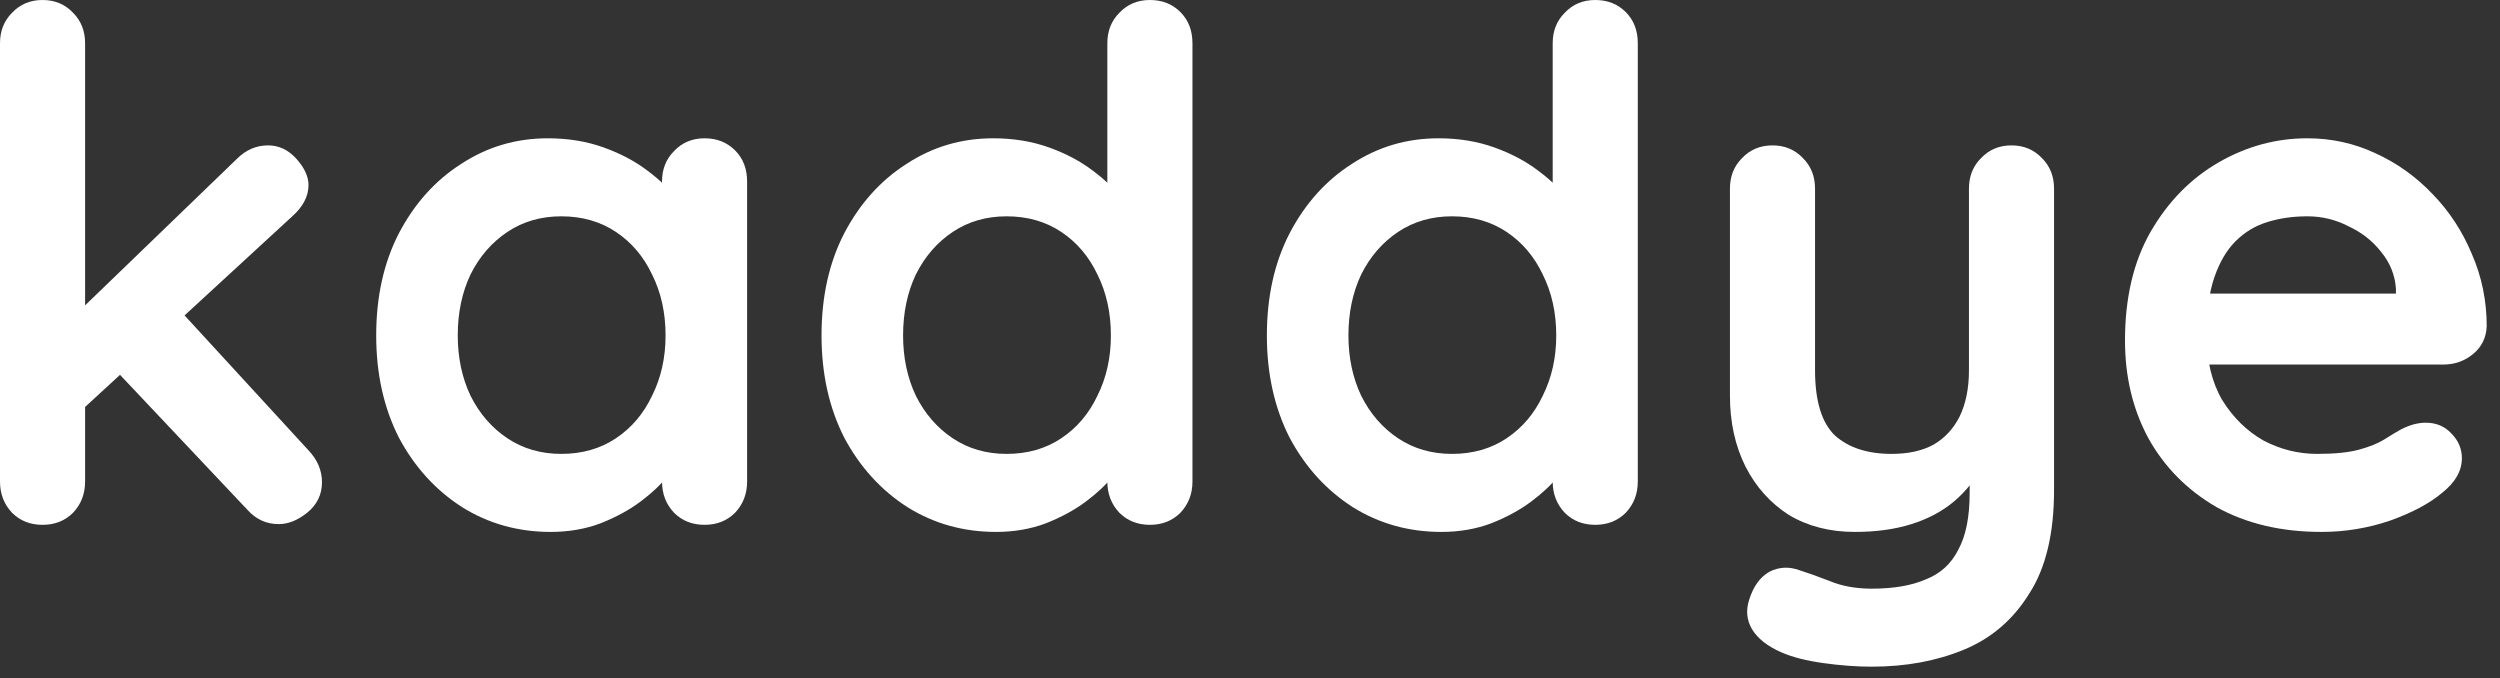
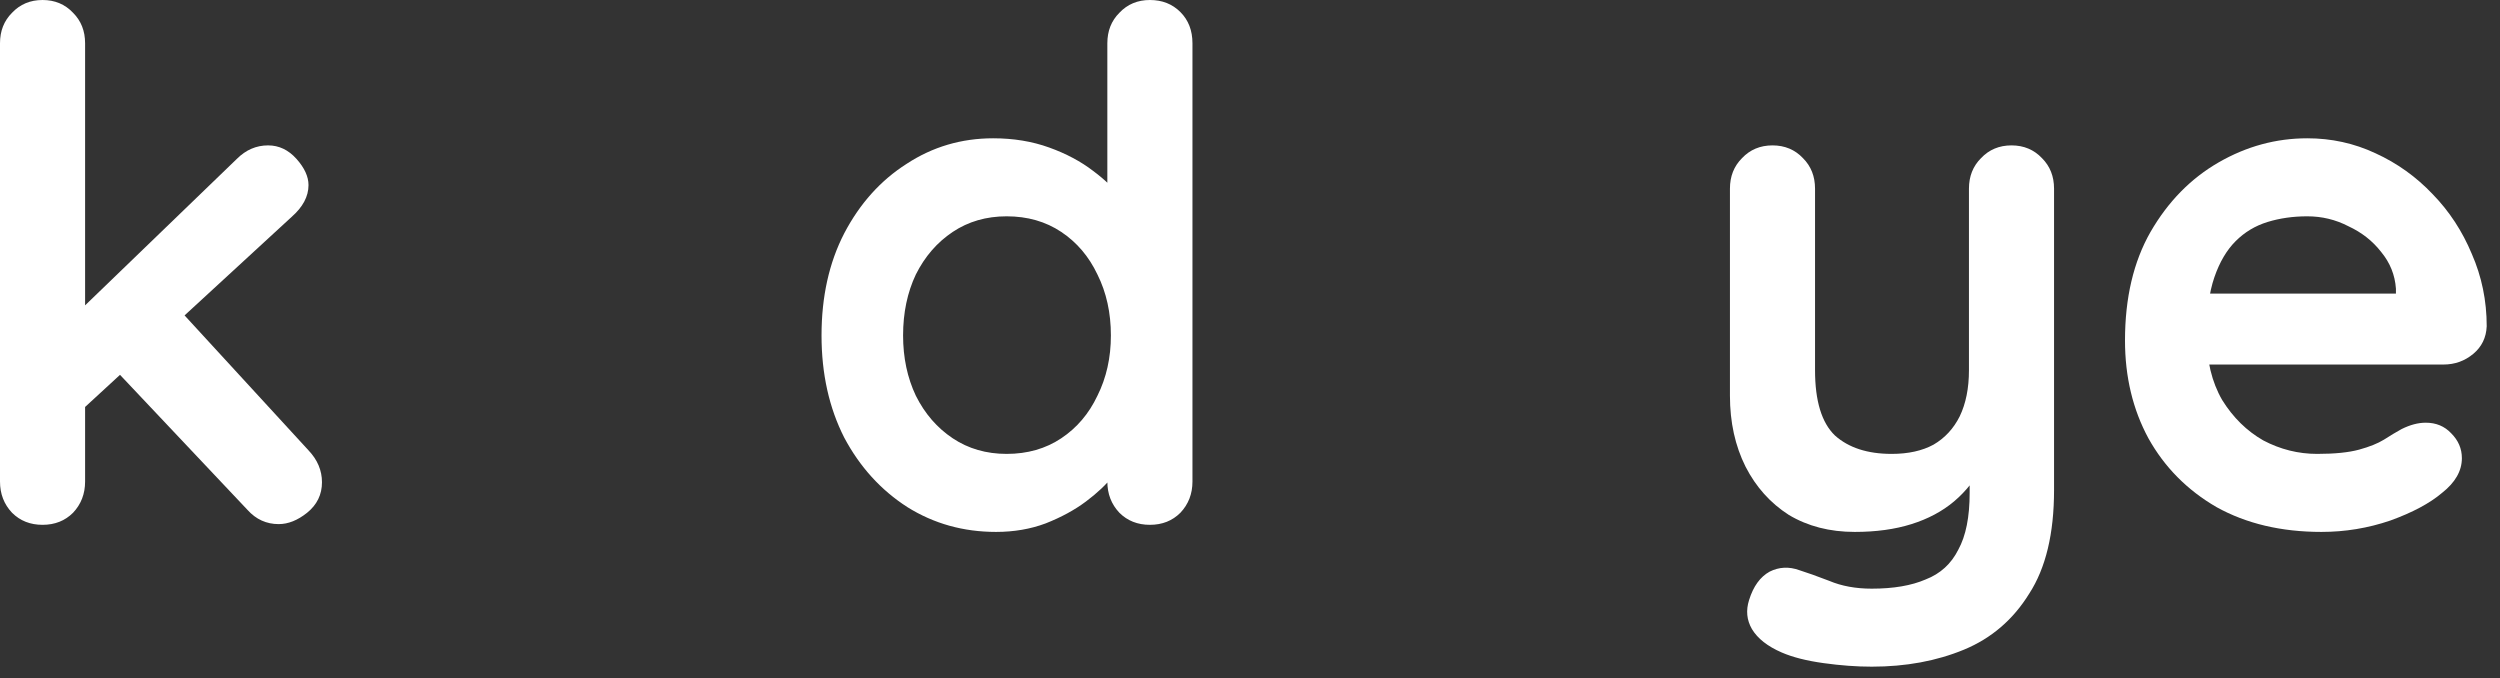
<svg xmlns="http://www.w3.org/2000/svg" width="129" height="35" viewBox="0 0 129 35" fill="none">
  <rect x="0" y="0" width="129" height="35" fill="#333333" stroke="none" />
  <path d="M2.196 27.081C1.561 27.081 1.037 26.873 0.622 26.459C0.207 26.02 0 25.483 0 24.849V2.232C0 1.598 0.207 1.073 0.622 0.659C1.037 0.22 1.561 0 2.196 0C2.83 0 3.355 0.22 3.769 0.659C4.184 1.073 4.391 1.598 4.391 2.232V24.849C4.391 25.483 4.184 26.02 3.769 26.459C3.355 26.873 2.83 27.081 2.196 27.081ZM13.833 7.502C14.394 7.502 14.882 7.734 15.297 8.197C15.712 8.661 15.919 9.112 15.919 9.551C15.919 10.137 15.626 10.686 15.041 11.198L4.026 21.335L3.843 16.285L12.223 8.197C12.687 7.734 13.223 7.502 13.833 7.502ZM14.382 27.044C13.748 27.044 13.211 26.8 12.772 26.312L6.002 19.14L9.332 16.066L15.919 23.238C16.383 23.726 16.614 24.275 16.614 24.885C16.614 25.519 16.358 26.044 15.846 26.459C15.358 26.849 14.87 27.044 14.382 27.044Z" fill="white" />
-   <path d="M36.355 7.136C36.99 7.136 37.514 7.344 37.929 7.758C38.344 8.173 38.551 8.71 38.551 9.369V24.849C38.551 25.483 38.344 26.02 37.929 26.459C37.514 26.873 36.99 27.081 36.355 27.081C35.721 27.081 35.196 26.873 34.782 26.459C34.367 26.02 34.16 25.483 34.16 24.849V23.055L34.965 23.385C34.965 23.702 34.794 24.092 34.452 24.556C34.111 24.995 33.647 25.434 33.062 25.873C32.476 26.312 31.781 26.691 30.976 27.008C30.195 27.3 29.341 27.447 28.414 27.447C26.731 27.447 25.206 27.02 23.84 26.166C22.473 25.288 21.388 24.092 20.582 22.58C19.802 21.043 19.412 19.286 19.412 17.31C19.412 15.309 19.802 13.553 20.582 12.04C21.388 10.503 22.461 9.308 23.803 8.454C25.145 7.575 26.633 7.136 28.268 7.136C29.317 7.136 30.28 7.295 31.159 7.612C32.037 7.929 32.793 8.332 33.428 8.82C34.086 9.308 34.587 9.808 34.928 10.32C35.294 10.808 35.477 11.223 35.477 11.564L34.16 12.04V9.369C34.16 8.734 34.367 8.21 34.782 7.795C35.196 7.356 35.721 7.136 36.355 7.136ZM28.963 23.421C30.036 23.421 30.976 23.153 31.781 22.616C32.586 22.079 33.208 21.348 33.647 20.42C34.111 19.493 34.343 18.456 34.343 17.31C34.343 16.139 34.111 15.09 33.647 14.163C33.208 13.236 32.586 12.504 31.781 11.967C30.976 11.43 30.036 11.162 28.963 11.162C27.914 11.162 26.987 11.43 26.182 11.967C25.377 12.504 24.742 13.236 24.279 14.163C23.84 15.09 23.62 16.139 23.62 17.31C23.62 18.456 23.84 19.493 24.279 20.42C24.742 21.348 25.377 22.079 26.182 22.616C26.987 23.153 27.914 23.421 28.963 23.421Z" fill="white" />
  <path d="M59.335 0C59.969 0 60.494 0.207 60.908 0.622C61.323 1.037 61.531 1.574 61.531 2.232V24.849C61.531 25.483 61.323 26.02 60.908 26.459C60.494 26.873 59.969 27.081 59.335 27.081C58.7 27.081 58.176 26.873 57.761 26.459C57.346 26.02 57.139 25.483 57.139 24.849V23.055L57.944 23.385C57.944 23.702 57.773 24.092 57.432 24.556C57.09 24.995 56.627 25.434 56.041 25.873C55.456 26.312 54.76 26.691 53.955 27.008C53.175 27.3 52.321 27.447 51.394 27.447C49.71 27.447 48.185 27.02 46.819 26.166C45.453 25.288 44.367 24.092 43.562 22.58C42.781 21.043 42.391 19.286 42.391 17.31C42.391 15.309 42.781 13.553 43.562 12.04C44.367 10.503 45.441 9.308 46.782 8.454C48.124 7.575 49.613 7.136 51.247 7.136C52.296 7.136 53.26 7.295 54.138 7.612C55.017 7.929 55.773 8.332 56.407 8.82C57.066 9.308 57.566 9.808 57.908 10.32C58.274 10.808 58.456 11.223 58.456 11.564L57.139 12.04V2.232C57.139 1.598 57.346 1.073 57.761 0.659C58.176 0.22 58.7 0 59.335 0ZM51.943 23.421C53.016 23.421 53.955 23.153 54.76 22.616C55.566 22.079 56.188 21.348 56.627 20.42C57.09 19.493 57.322 18.456 57.322 17.31C57.322 16.139 57.09 15.09 56.627 14.163C56.188 13.236 55.566 12.504 54.76 11.967C53.955 11.43 53.016 11.162 51.943 11.162C50.893 11.162 49.966 11.43 49.161 11.967C48.356 12.504 47.722 13.236 47.258 14.163C46.819 15.09 46.599 16.139 46.599 17.31C46.599 18.456 46.819 19.493 47.258 20.42C47.722 21.348 48.356 22.079 49.161 22.616C49.966 23.153 50.893 23.421 51.943 23.421Z" fill="white" />
-   <path d="M82.314 0C82.949 0 83.473 0.207 83.888 0.622C84.303 1.037 84.51 1.574 84.51 2.232V24.849C84.51 25.483 84.303 26.02 83.888 26.459C83.473 26.873 82.949 27.081 82.314 27.081C81.68 27.081 81.156 26.873 80.741 26.459C80.326 26.02 80.119 25.483 80.119 24.849V23.055L80.924 23.385C80.924 23.702 80.753 24.092 80.411 24.556C80.07 24.995 79.606 25.434 79.021 25.873C78.435 26.312 77.74 26.691 76.935 27.008C76.154 27.3 75.3 27.447 74.373 27.447C72.69 27.447 71.165 27.02 69.799 26.166C68.432 25.288 67.347 24.092 66.542 22.58C65.761 21.043 65.371 19.286 65.371 17.31C65.371 15.309 65.761 13.553 66.542 12.04C67.347 10.503 68.42 9.308 69.762 8.454C71.104 7.575 72.592 7.136 74.227 7.136C75.276 7.136 76.24 7.295 77.118 7.612C77.996 7.929 78.752 8.332 79.387 8.82C80.046 9.308 80.546 9.808 80.887 10.32C81.253 10.808 81.436 11.223 81.436 11.564L80.119 12.04V2.232C80.119 1.598 80.326 1.073 80.741 0.659C81.156 0.22 81.68 0 82.314 0ZM74.922 23.421C75.996 23.421 76.935 23.153 77.74 22.616C78.545 22.079 79.167 21.348 79.606 20.42C80.07 19.493 80.302 18.456 80.302 17.31C80.302 16.139 80.07 15.09 79.606 14.163C79.167 13.236 78.545 12.504 77.74 11.967C76.935 11.43 75.996 11.162 74.922 11.162C73.873 11.162 72.946 11.43 72.141 11.967C71.336 12.504 70.701 13.236 70.238 14.163C69.799 15.09 69.579 16.139 69.579 17.31C69.579 18.456 69.799 19.493 70.238 20.42C70.701 21.348 71.336 22.079 72.141 22.616C72.946 23.153 73.873 23.421 74.922 23.421Z" fill="white" />
  <path d="M103.794 7.502C104.428 7.502 104.952 7.722 105.367 8.161C105.782 8.576 105.989 9.1 105.989 9.734V25.288C105.989 27.532 105.562 29.313 104.708 30.631C103.879 31.973 102.757 32.936 101.342 33.522C99.927 34.107 98.341 34.4 96.584 34.4C95.803 34.4 94.974 34.339 94.096 34.217C93.217 34.095 92.498 33.912 91.936 33.668C91.205 33.351 90.692 32.948 90.4 32.46C90.131 31.997 90.082 31.497 90.253 30.96C90.473 30.253 90.826 29.765 91.314 29.496C91.802 29.252 92.315 29.228 92.851 29.423C93.242 29.545 93.754 29.728 94.388 29.972C95.023 30.24 95.755 30.375 96.584 30.375C97.706 30.375 98.633 30.216 99.365 29.899C100.122 29.606 100.683 29.094 101.049 28.362C101.439 27.654 101.634 26.678 101.634 25.434V22.982L102.403 23.86C101.988 24.666 101.464 25.337 100.829 25.873C100.219 26.386 99.487 26.776 98.633 27.044C97.78 27.313 96.804 27.447 95.706 27.447C94.413 27.447 93.278 27.154 92.302 26.569C91.351 25.959 90.607 25.129 90.07 24.08C89.533 23.006 89.265 21.787 89.265 20.42V9.734C89.265 9.1 89.472 8.576 89.887 8.161C90.302 7.722 90.826 7.502 91.461 7.502C92.095 7.502 92.62 7.722 93.034 8.161C93.449 8.576 93.656 9.1 93.656 9.734V19.103C93.656 20.689 93.998 21.811 94.681 22.47C95.389 23.104 96.365 23.421 97.609 23.421C98.463 23.421 99.183 23.263 99.768 22.945C100.354 22.604 100.805 22.116 101.122 21.482C101.439 20.823 101.598 20.03 101.598 19.103V9.734C101.598 9.1 101.805 8.576 102.22 8.161C102.635 7.722 103.159 7.502 103.794 7.502Z" fill="white" />
  <path d="M119.787 27.447C117.713 27.447 115.908 27.02 114.371 26.166C112.858 25.288 111.687 24.104 110.858 22.616C110.053 21.128 109.65 19.445 109.65 17.566C109.65 15.37 110.089 13.504 110.967 11.967C111.87 10.405 113.041 9.21 114.481 8.38C115.92 7.551 117.445 7.136 119.055 7.136C120.299 7.136 121.47 7.392 122.568 7.905C123.691 8.417 124.679 9.125 125.533 10.027C126.386 10.905 127.057 11.93 127.545 13.101C128.058 14.272 128.314 15.517 128.314 16.834C128.289 17.42 128.058 17.895 127.619 18.261C127.179 18.627 126.667 18.81 126.081 18.81H112.102L111.004 15.151H124.435L123.63 15.883V14.895C123.581 14.187 123.325 13.553 122.861 12.992C122.422 12.43 121.861 11.991 121.178 11.674C120.519 11.332 119.811 11.162 119.055 11.162C118.323 11.162 117.64 11.259 117.006 11.454C116.371 11.65 115.822 11.979 115.359 12.443C114.895 12.906 114.529 13.528 114.261 14.309C113.993 15.09 113.858 16.078 113.858 17.273C113.858 18.591 114.127 19.713 114.664 20.64C115.225 21.543 115.932 22.238 116.786 22.726C117.664 23.189 118.592 23.421 119.567 23.421C120.47 23.421 121.19 23.348 121.727 23.202C122.263 23.055 122.69 22.884 123.007 22.689C123.349 22.47 123.654 22.287 123.922 22.14C124.361 21.921 124.776 21.811 125.167 21.811C125.703 21.811 126.142 21.994 126.484 22.36C126.85 22.726 127.033 23.153 127.033 23.641C127.033 24.3 126.691 24.897 126.008 25.434C125.374 25.971 124.483 26.447 123.337 26.861C122.19 27.252 121.007 27.447 119.787 27.447Z" fill="white" />
</svg>